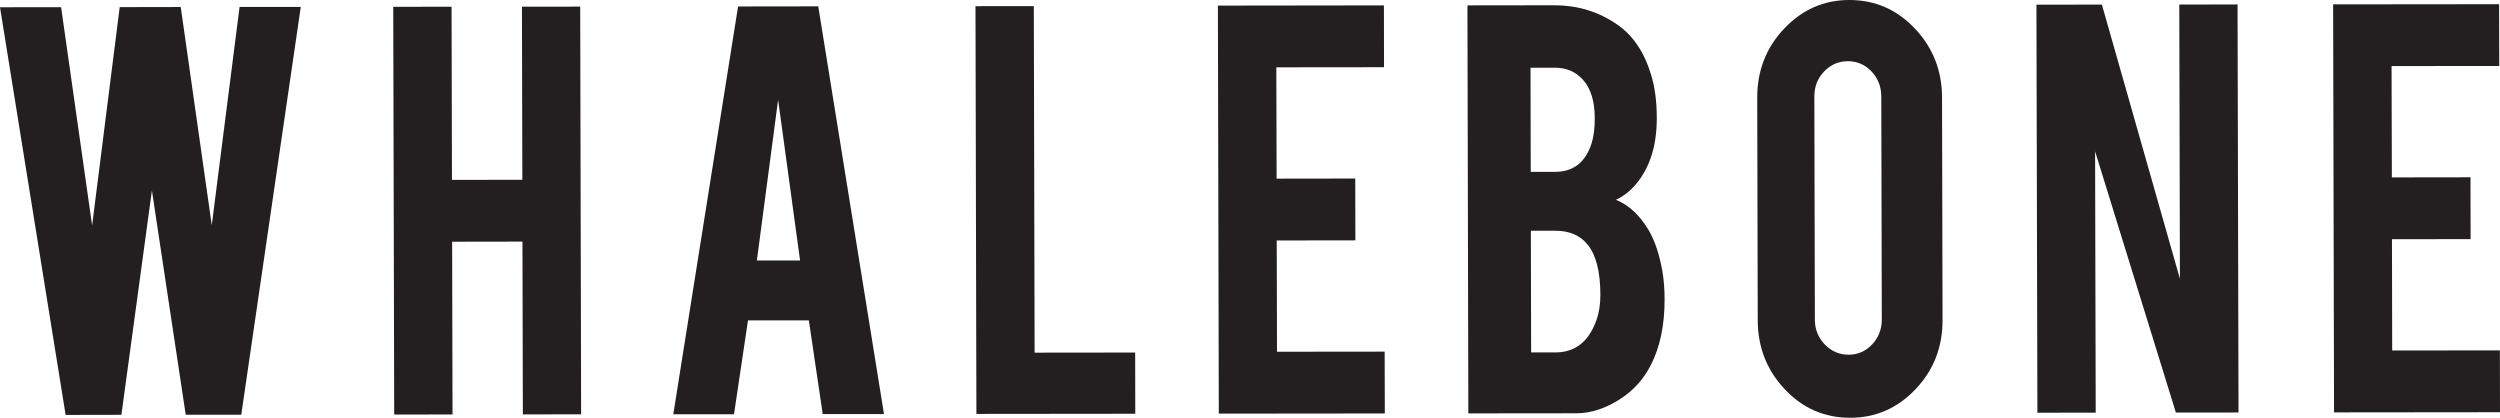
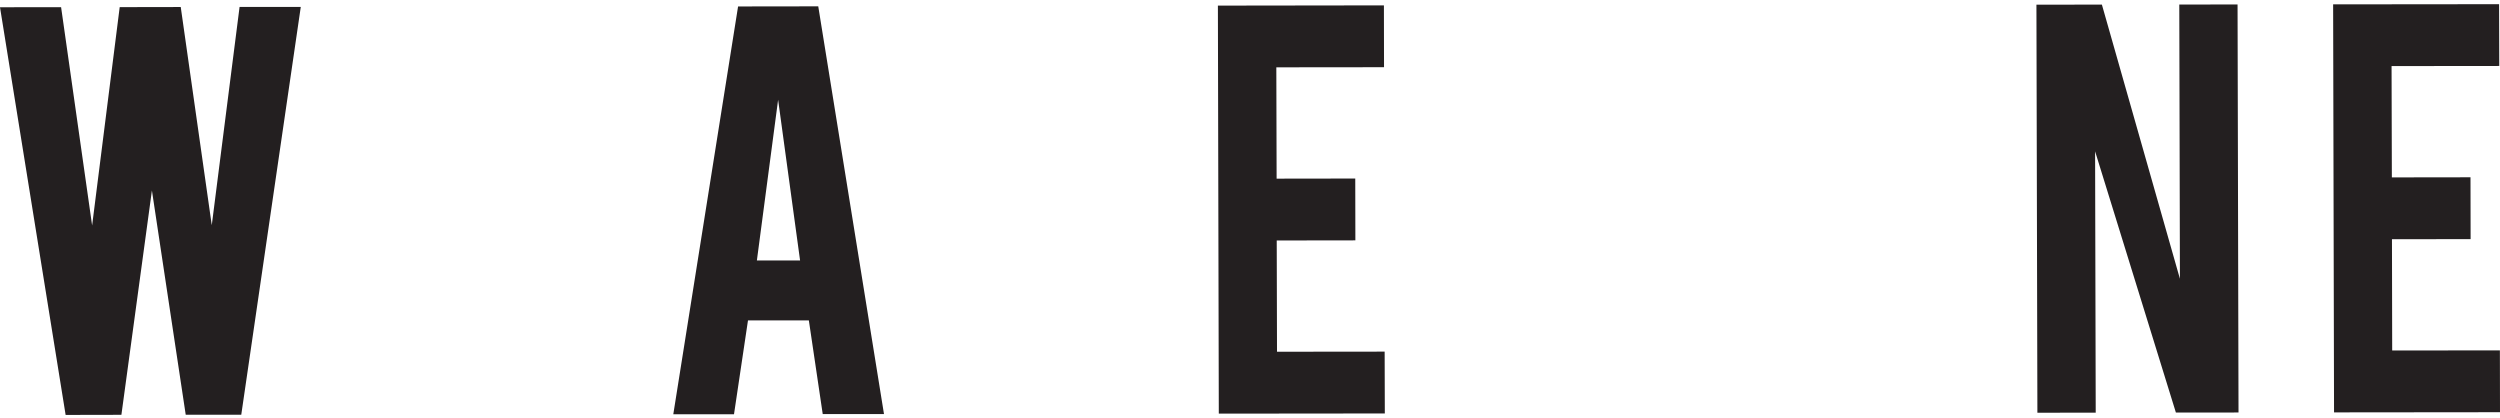
<svg xmlns="http://www.w3.org/2000/svg" id="Layer_2" viewBox="0 0 441.52 73.79">
  <defs>
    <style>.cls-1{fill:#231f20;}</style>
  </defs>
  <g id="Layer_1-2">
    <polyline class="cls-1" points="53.12 1.22 42.31 1.23 37.4 39.77 31.92 1.24 21.14 1.26 16.27 39.82 10.79 1.27 0 1.28 11.59 73.28 21.44 73.26 26.83 33.64 32.8 73.25 42.61 73.24 53.12 1.22" />
-     <polyline class="cls-1" points="102.47 1.17 92.18 1.18 92.25 31.75 79.82 31.77 79.75 1.19 69.45 1.2 69.62 73.21 79.92 73.2 79.85 42.69 92.27 42.67 92.34 73.19 102.63 73.17 102.47 1.17" />
    <path class="cls-1" d="m133.67,46.01l3.75-28.39,3.88,28.38h-7.63M144.51,1.12l-14.16.02-11.44,72.02h10.72s2.47-16.57,2.47-16.57h10.75s2.45,16.54,2.45,16.54h10.82S144.51,1.12,144.51,1.12" />
-     <polyline class="cls-1" points="182.58 1.08 172.28 1.09 172.44 73.1 200.5 73.07 200.48 62.26 182.72 62.28 182.58 1.08" />
    <polyline class="cls-1" points="244.41 .95 215.09 .99 215.25 73.05 244.57 73.02 244.54 62.1 225.53 62.12 225.48 42.47 239.37 42.45 239.35 31.53 225.46 31.55 225.41 11.89 244.43 11.87 244.41 .95" />
-     <path class="cls-1" d="m270.41,62.24l-.05-21.49h4.3s0,0,.01,0c2.53,0,4.46.84,5.77,2.52,1.46,1.84,2.19,4.77,2.2,8.79,0,1.69-.23,3.18-.7,4.48-1.34,3.79-3.75,5.69-7.23,5.7h-4.3m-.07-31.89l-.04-18.39h4.3s0,0,.01,0c2.03,0,3.68.71,4.95,2.12,1.38,1.53,2.08,3.79,2.09,6.78,0,1.8-.19,3.31-.59,4.54-1.08,3.3-3.22,4.95-6.42,4.95h-4.3m4.26-29.42s-.02,0-.02,0l-15.42.02.16,72.06,19.07-.02c2.58,0,5.17-.85,7.78-2.54,2.32-1.5,4.11-3.49,5.38-5.98,1.63-3.18,2.44-7.05,2.43-11.61,0-1.84-.14-3.51-.4-5-.51-2.91-1.3-5.28-2.36-7.12-1.6-2.72-3.55-4.54-5.84-5.45,1.38-.65,2.57-1.59,3.59-2.82,2.43-2.92,3.64-6.79,3.63-11.61,0-2.95-.34-5.5-1-7.64-1.21-4.02-3.21-6.99-6.01-8.9-3.27-2.25-6.93-3.38-10.99-3.38" />
-     <path class="cls-1" d="m326.46,62.64c-1.63,0-3.03-.6-4.19-1.81-1.16-1.21-1.75-2.67-1.75-4.39l-.09-39.42c0-1.73.57-3.19,1.73-4.4,1.16-1.21,2.56-1.81,4.19-1.81,0,0,0,0,0,0,1.63,0,3.02.6,4.17,1.8,1.14,1.21,1.72,2.67,1.73,4.4l.09,39.42c0,1.72-.57,3.19-1.71,4.4-1.15,1.21-2.53,1.81-4.17,1.82h0M326.62,0s-.01,0-.02,0c-4.47,0-8.3,1.68-11.49,5.04-3.19,3.36-4.78,7.43-4.77,12.22l.09,39.3c.01,4.75,1.6,8.81,4.77,12.18,3.16,3.36,7,5.04,11.54,5.04,0,0,.01,0,.02,0,4.5,0,8.35-1.68,11.54-5.04,3.19-3.36,4.78-7.43,4.77-12.22l-.09-39.3c-.01-4.75-1.61-8.81-4.8-12.18C335,1.68,331.15,0,326.62,0" />
    <polyline class="cls-1" points="395.17 .79 384.88 .8 384.99 49.23 371.21 .81 359.65 .83 359.82 72.89 370.12 72.88 370.01 26.73 384.28 72.86 395.34 72.85 395.17 .79" />
    <polyline class="cls-1" points="441.36 .74 412.05 .77 412.21 72.83 441.52 72.8 441.5 61.88 422.48 61.9 422.44 42.25 436.33 42.23 436.31 31.31 422.42 31.33 422.37 11.67 441.39 11.65 441.36 .74" />
  </g>
</svg>